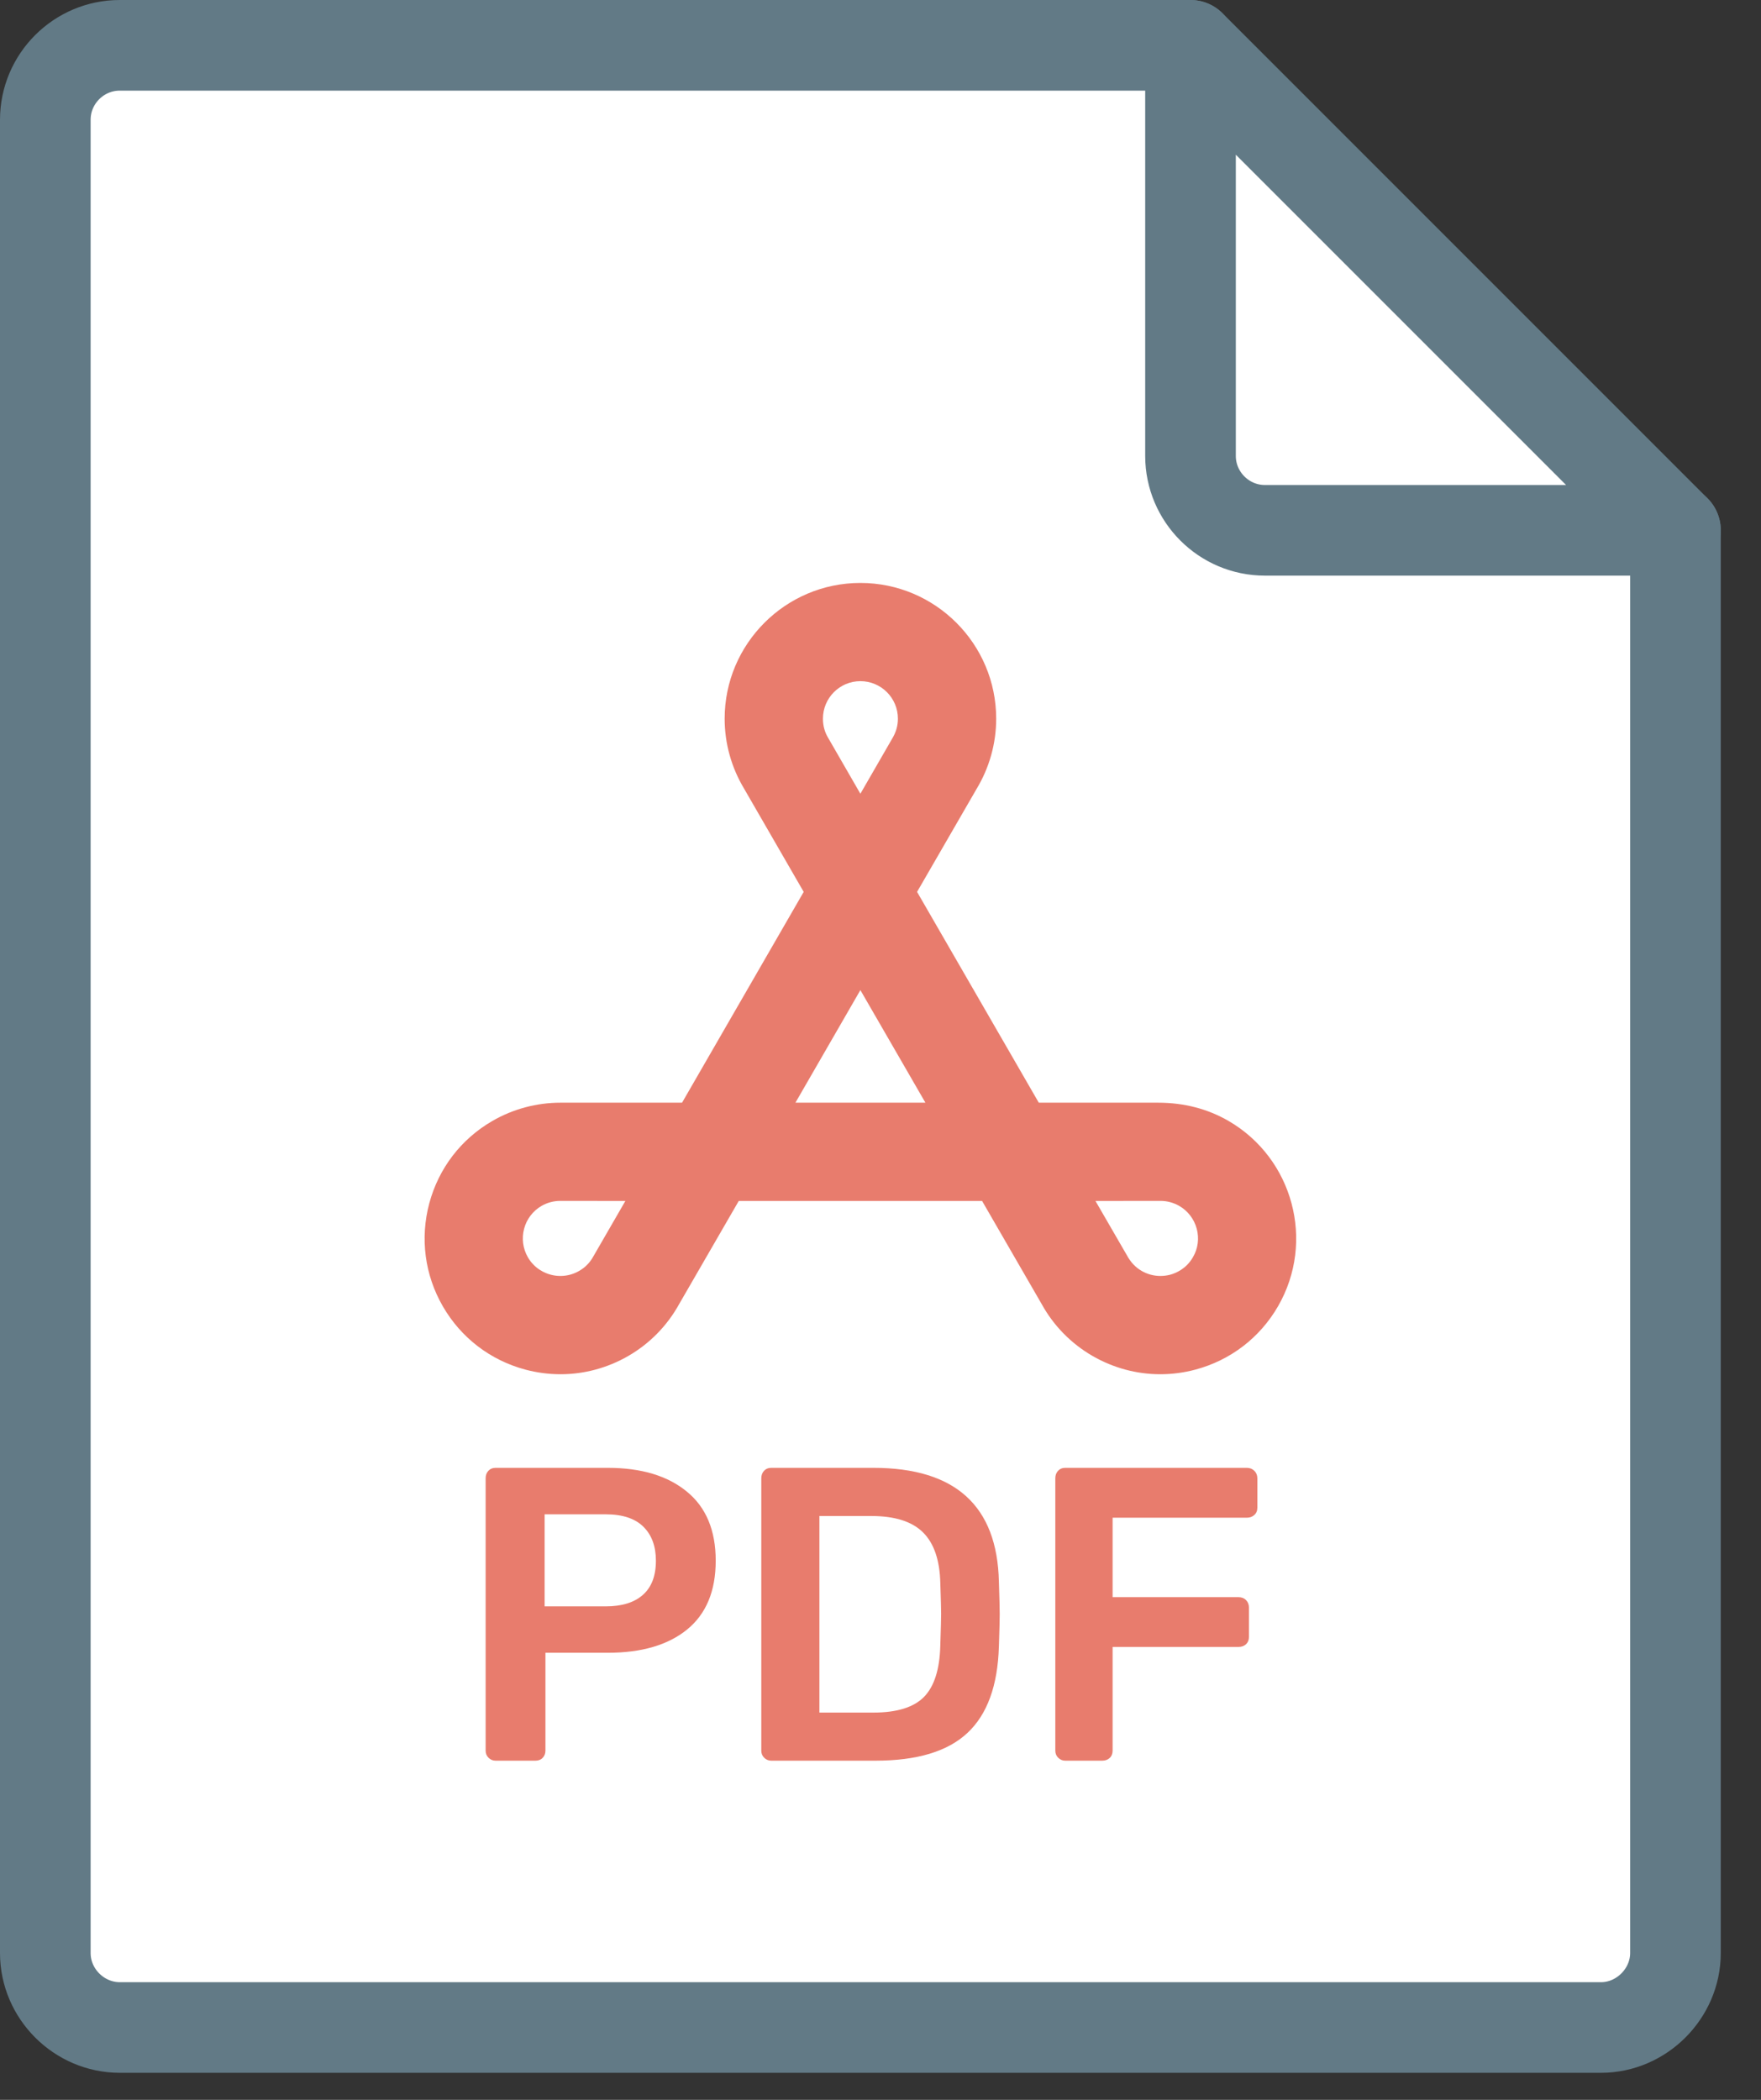
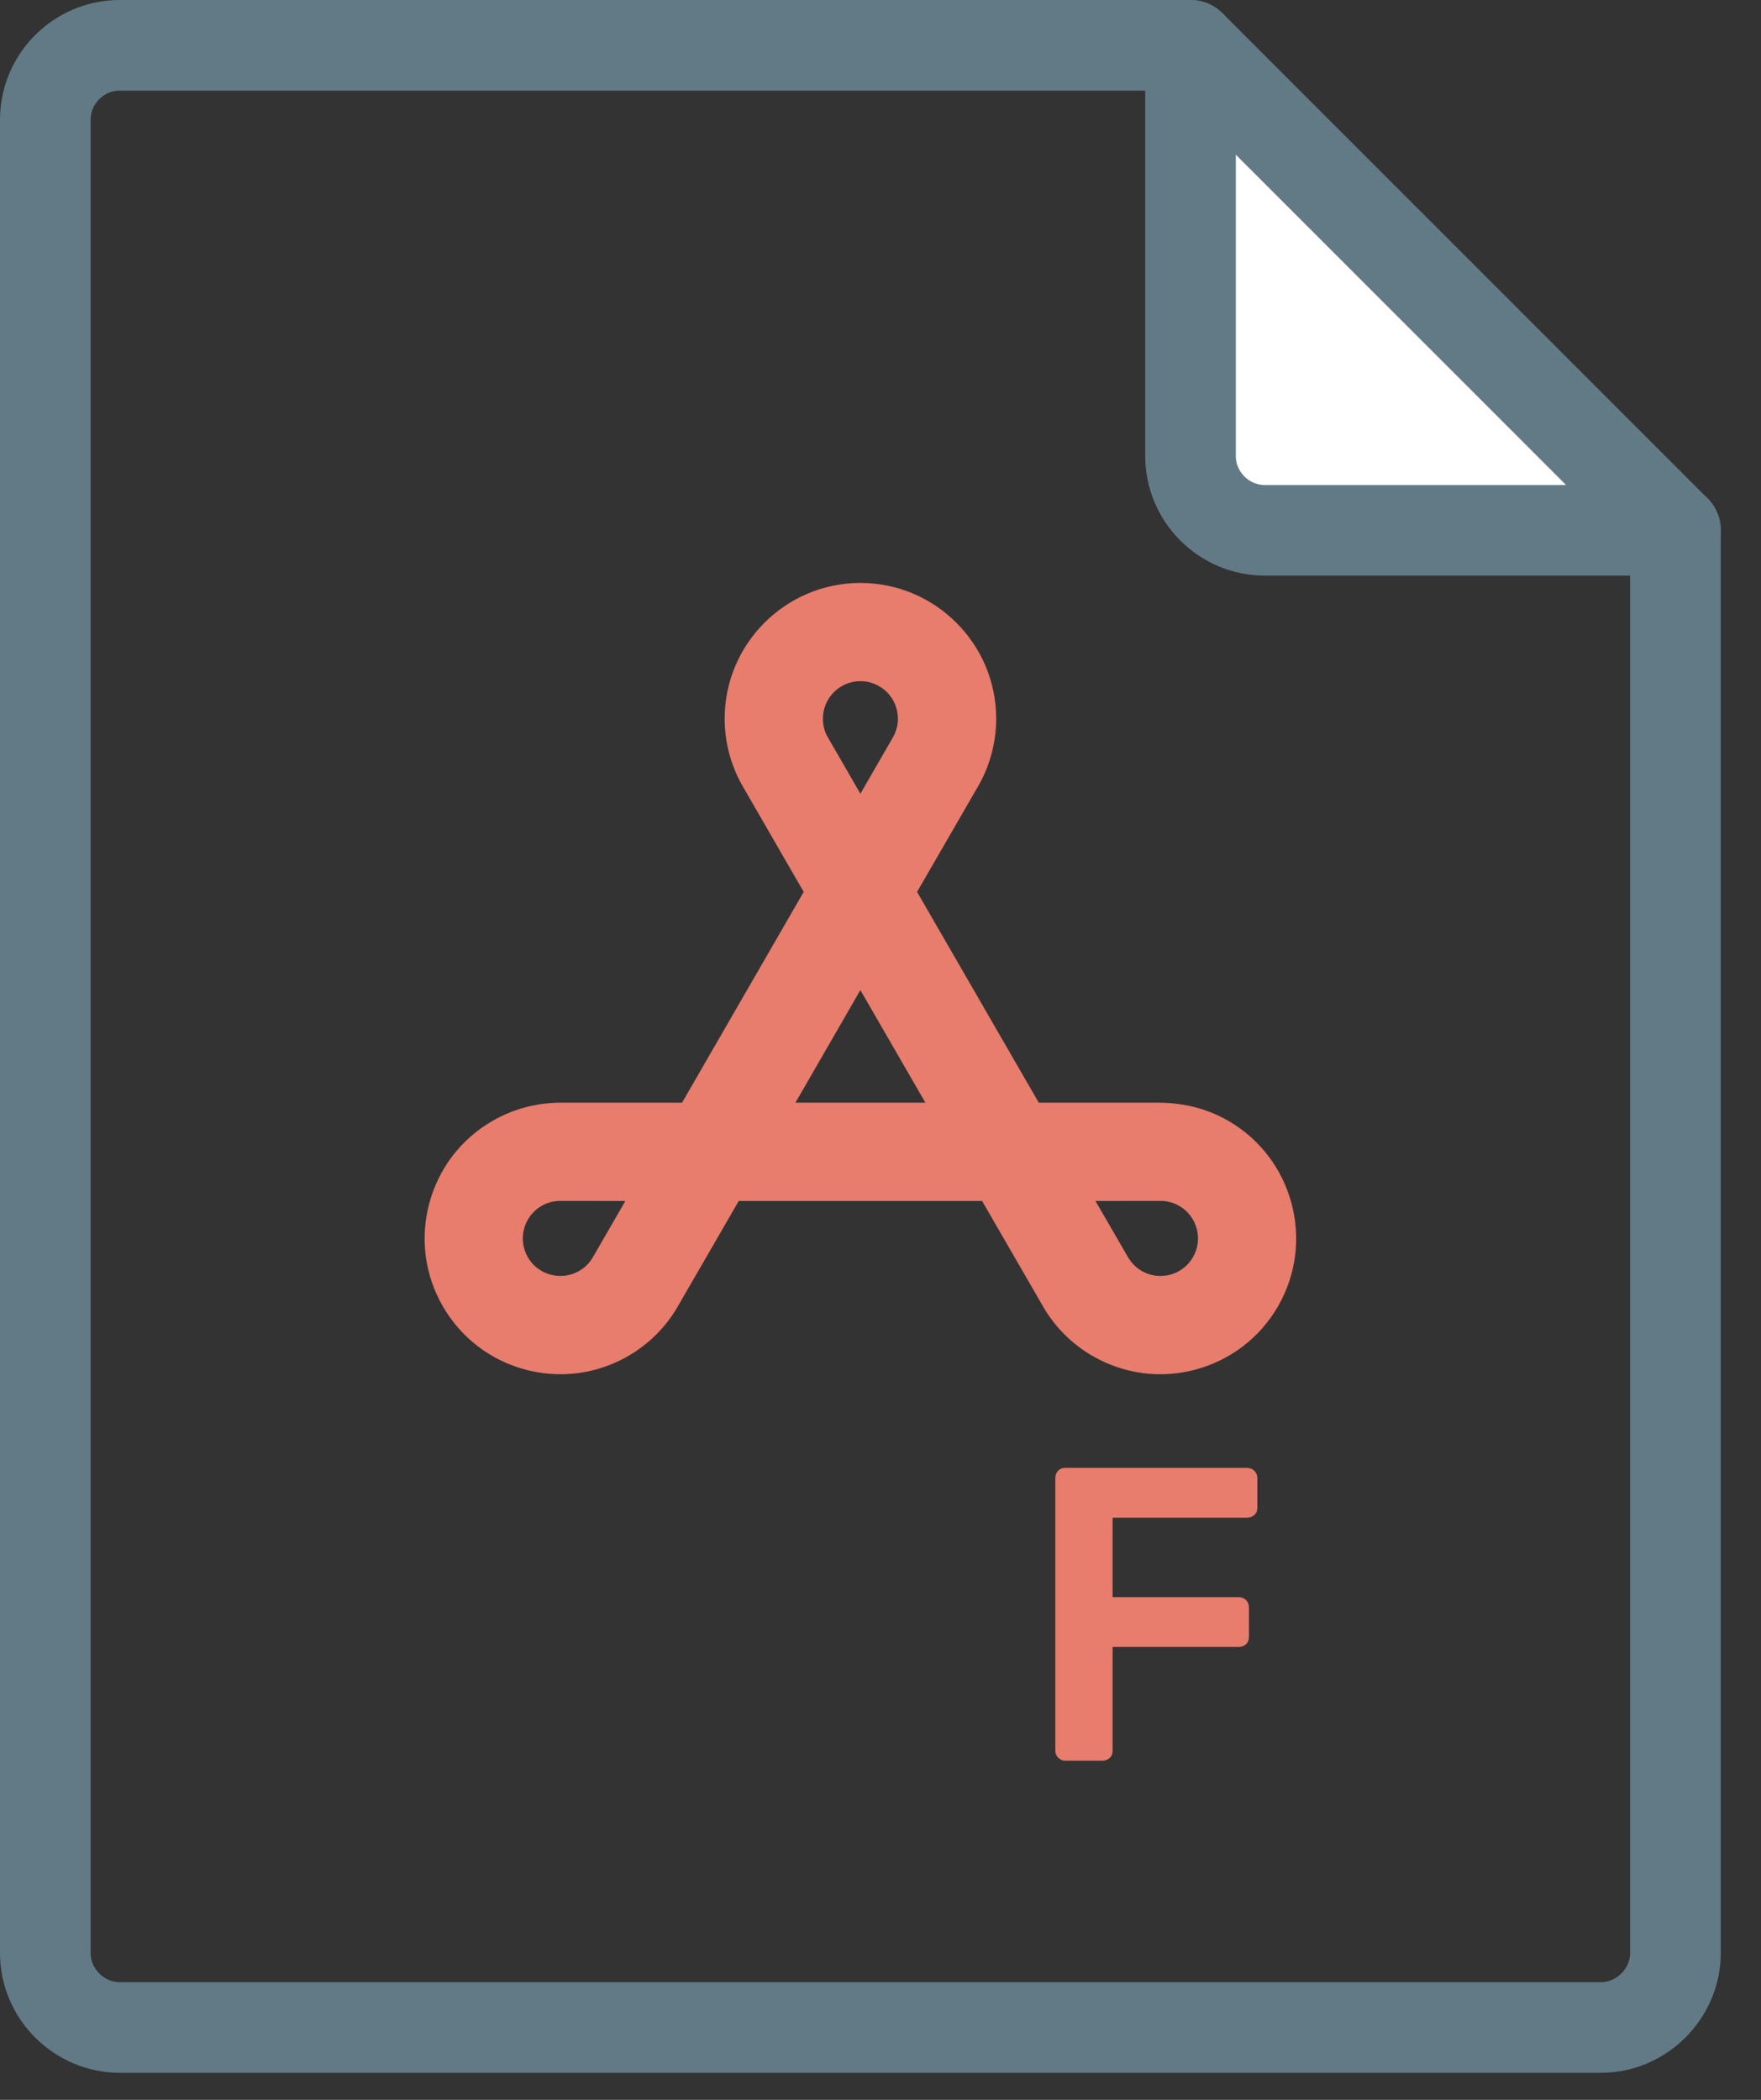
<svg xmlns="http://www.w3.org/2000/svg" viewBox="0 0 26 31">
  <rect x="0" y="0" width="26" height="31" fill="#333333" stroke="none" />
  <defs>
    <style>
			.cls-1{
			fill: none;
			}
		</style>
  </defs>
  <g class="cls-1">
-     <path d="M24.737 7.829V28.833C24.737 29.43 24.236 29.932 23.638 29.932H1.768C1.17 29.932 0.669 29.437 0.669 28.833V1.768C0.669 1.163 1.163 0.669 1.768 0.669H17.576" fill="white" />
    <path d="M24.737 7.829V28.833C24.737 29.43 24.236 29.932 23.638 29.932H1.768C1.17 29.932 0.669 29.437 0.669 28.833V1.768C0.669 1.163 1.163 0.669 1.768 0.669H17.576" stroke="#627A86" stroke-width="1.338" stroke-linecap="round" stroke-linejoin="round" />
    <path d="M24.737 7.829H18.675C18.071 7.829 17.577 7.335 17.577 6.731V0.669L24.737 7.829Z" fill="white" stroke="#627A86" stroke-width="1.338" stroke-linecap="round" stroke-linejoin="round" />
-     <path d="M7.213 25.95C7.184 25.922 7.17 25.886 7.17 25.845V21.825C7.17 21.78 7.183 21.743 7.21 21.714C7.237 21.685 7.273 21.67 7.318 21.67H8.974C9.468 21.67 9.857 21.787 10.14 22.02C10.425 22.252 10.567 22.593 10.567 23.041C10.567 23.49 10.425 23.829 10.143 24.058C9.862 24.286 9.472 24.4 8.974 24.4H8.053V25.845C8.053 25.886 8.04 25.922 8.013 25.95C7.986 25.979 7.95 25.993 7.905 25.993H7.318C7.277 25.993 7.242 25.979 7.213 25.95ZM8.942 23.715C9.181 23.715 9.365 23.658 9.492 23.545C9.62 23.432 9.684 23.264 9.684 23.041C9.684 22.827 9.622 22.66 9.498 22.538C9.375 22.417 9.19 22.356 8.942 22.356H8.041V23.715H8.942Z" fill="#E87C6D" />
-     <path d="M11.283 25.95C11.254 25.922 11.24 25.886 11.24 25.845V21.825C11.24 21.78 11.253 21.743 11.28 21.714C11.307 21.685 11.343 21.67 11.388 21.67H12.895C14.105 21.67 14.723 22.231 14.748 23.35C14.756 23.589 14.76 23.75 14.76 23.832C14.76 23.91 14.756 24.069 14.748 24.307C14.731 24.884 14.577 25.309 14.284 25.583C13.992 25.857 13.539 25.993 12.926 25.993H11.388C11.347 25.993 11.312 25.979 11.283 25.95ZM12.895 25.283C13.241 25.283 13.49 25.206 13.642 25.052C13.794 24.897 13.875 24.643 13.883 24.289C13.891 24.042 13.895 23.888 13.895 23.826C13.895 23.76 13.891 23.608 13.883 23.369C13.875 23.031 13.789 22.782 13.627 22.622C13.464 22.461 13.21 22.381 12.864 22.381H12.098V25.283H12.895Z" fill="#E87C6D" />
    <path d="M15.624 25.95C15.595 25.922 15.581 25.886 15.581 25.845V21.825C15.581 21.78 15.594 21.743 15.621 21.714C15.648 21.685 15.684 21.67 15.729 21.67H18.409C18.454 21.67 18.491 21.685 18.52 21.714C18.549 21.743 18.564 21.78 18.564 21.825V22.257C18.564 22.303 18.549 22.339 18.52 22.365C18.491 22.392 18.454 22.406 18.409 22.406H16.427V23.579H18.286C18.331 23.579 18.368 23.593 18.397 23.622C18.425 23.651 18.44 23.688 18.44 23.733V24.166C18.44 24.211 18.425 24.247 18.397 24.274C18.368 24.3 18.331 24.314 18.286 24.314H16.427V25.845C16.427 25.89 16.412 25.927 16.384 25.953C16.355 25.98 16.318 25.993 16.273 25.993H15.729C15.688 25.993 15.653 25.979 15.624 25.95Z" fill="#E87C6D" />
    <path d="M17.13 20.288C16.782 20.288 16.437 20.195 16.132 20.019C15.815 19.836 15.555 19.571 15.379 19.251L14.5 17.73H10.907L10.029 19.249C9.852 19.571 9.592 19.836 9.275 20.019C8.97 20.195 8.625 20.288 8.277 20.288C8.102 20.288 7.926 20.265 7.754 20.219C7.237 20.08 6.805 19.748 6.538 19.285C6.271 18.822 6.2 18.282 6.338 17.765C6.477 17.247 6.808 16.815 7.271 16.548C7.575 16.372 7.923 16.279 8.276 16.279L10.07 16.279L11.866 13.167L10.989 11.648C10.799 11.333 10.699 10.976 10.699 10.61C10.699 9.505 11.598 8.606 12.703 8.606C13.809 8.606 14.708 9.505 14.708 10.61C14.708 10.975 14.608 11.333 14.419 11.646L13.54 13.167L15.337 16.279H17.095C17.487 16.279 17.832 16.372 18.136 16.547C19.092 17.1 19.422 18.328 18.869 19.285C18.602 19.748 18.169 20.08 17.652 20.219C17.481 20.265 17.305 20.288 17.13 20.288ZM16.638 18.532C16.696 18.639 16.767 18.711 16.856 18.763C16.942 18.812 17.035 18.837 17.132 18.837C17.181 18.837 17.229 18.831 17.276 18.819C17.36 18.796 17.514 18.733 17.613 18.56C17.688 18.432 17.707 18.283 17.669 18.14C17.63 17.997 17.539 17.877 17.411 17.803C17.327 17.755 17.232 17.729 17.136 17.729L16.174 17.73L16.638 18.532ZM8.271 17.729C8.174 17.729 8.081 17.754 7.995 17.803C7.868 17.877 7.776 17.997 7.738 18.14C7.7 18.283 7.72 18.432 7.793 18.56C7.893 18.733 8.047 18.796 8.13 18.818C8.177 18.831 8.226 18.837 8.274 18.837C8.372 18.837 8.465 18.812 8.55 18.763C8.64 18.712 8.711 18.639 8.76 18.549L9.233 17.73L8.271 17.729ZM11.744 16.279H13.663L12.703 14.617L11.744 16.279ZM12.703 10.056C12.398 10.056 12.15 10.304 12.15 10.61C12.15 10.714 12.176 10.81 12.23 10.898L12.703 11.718L13.167 10.914C13.23 10.811 13.257 10.714 13.257 10.61C13.257 10.304 13.009 10.056 12.703 10.056Z" fill="#E87C6D" />
  </g>
</svg>